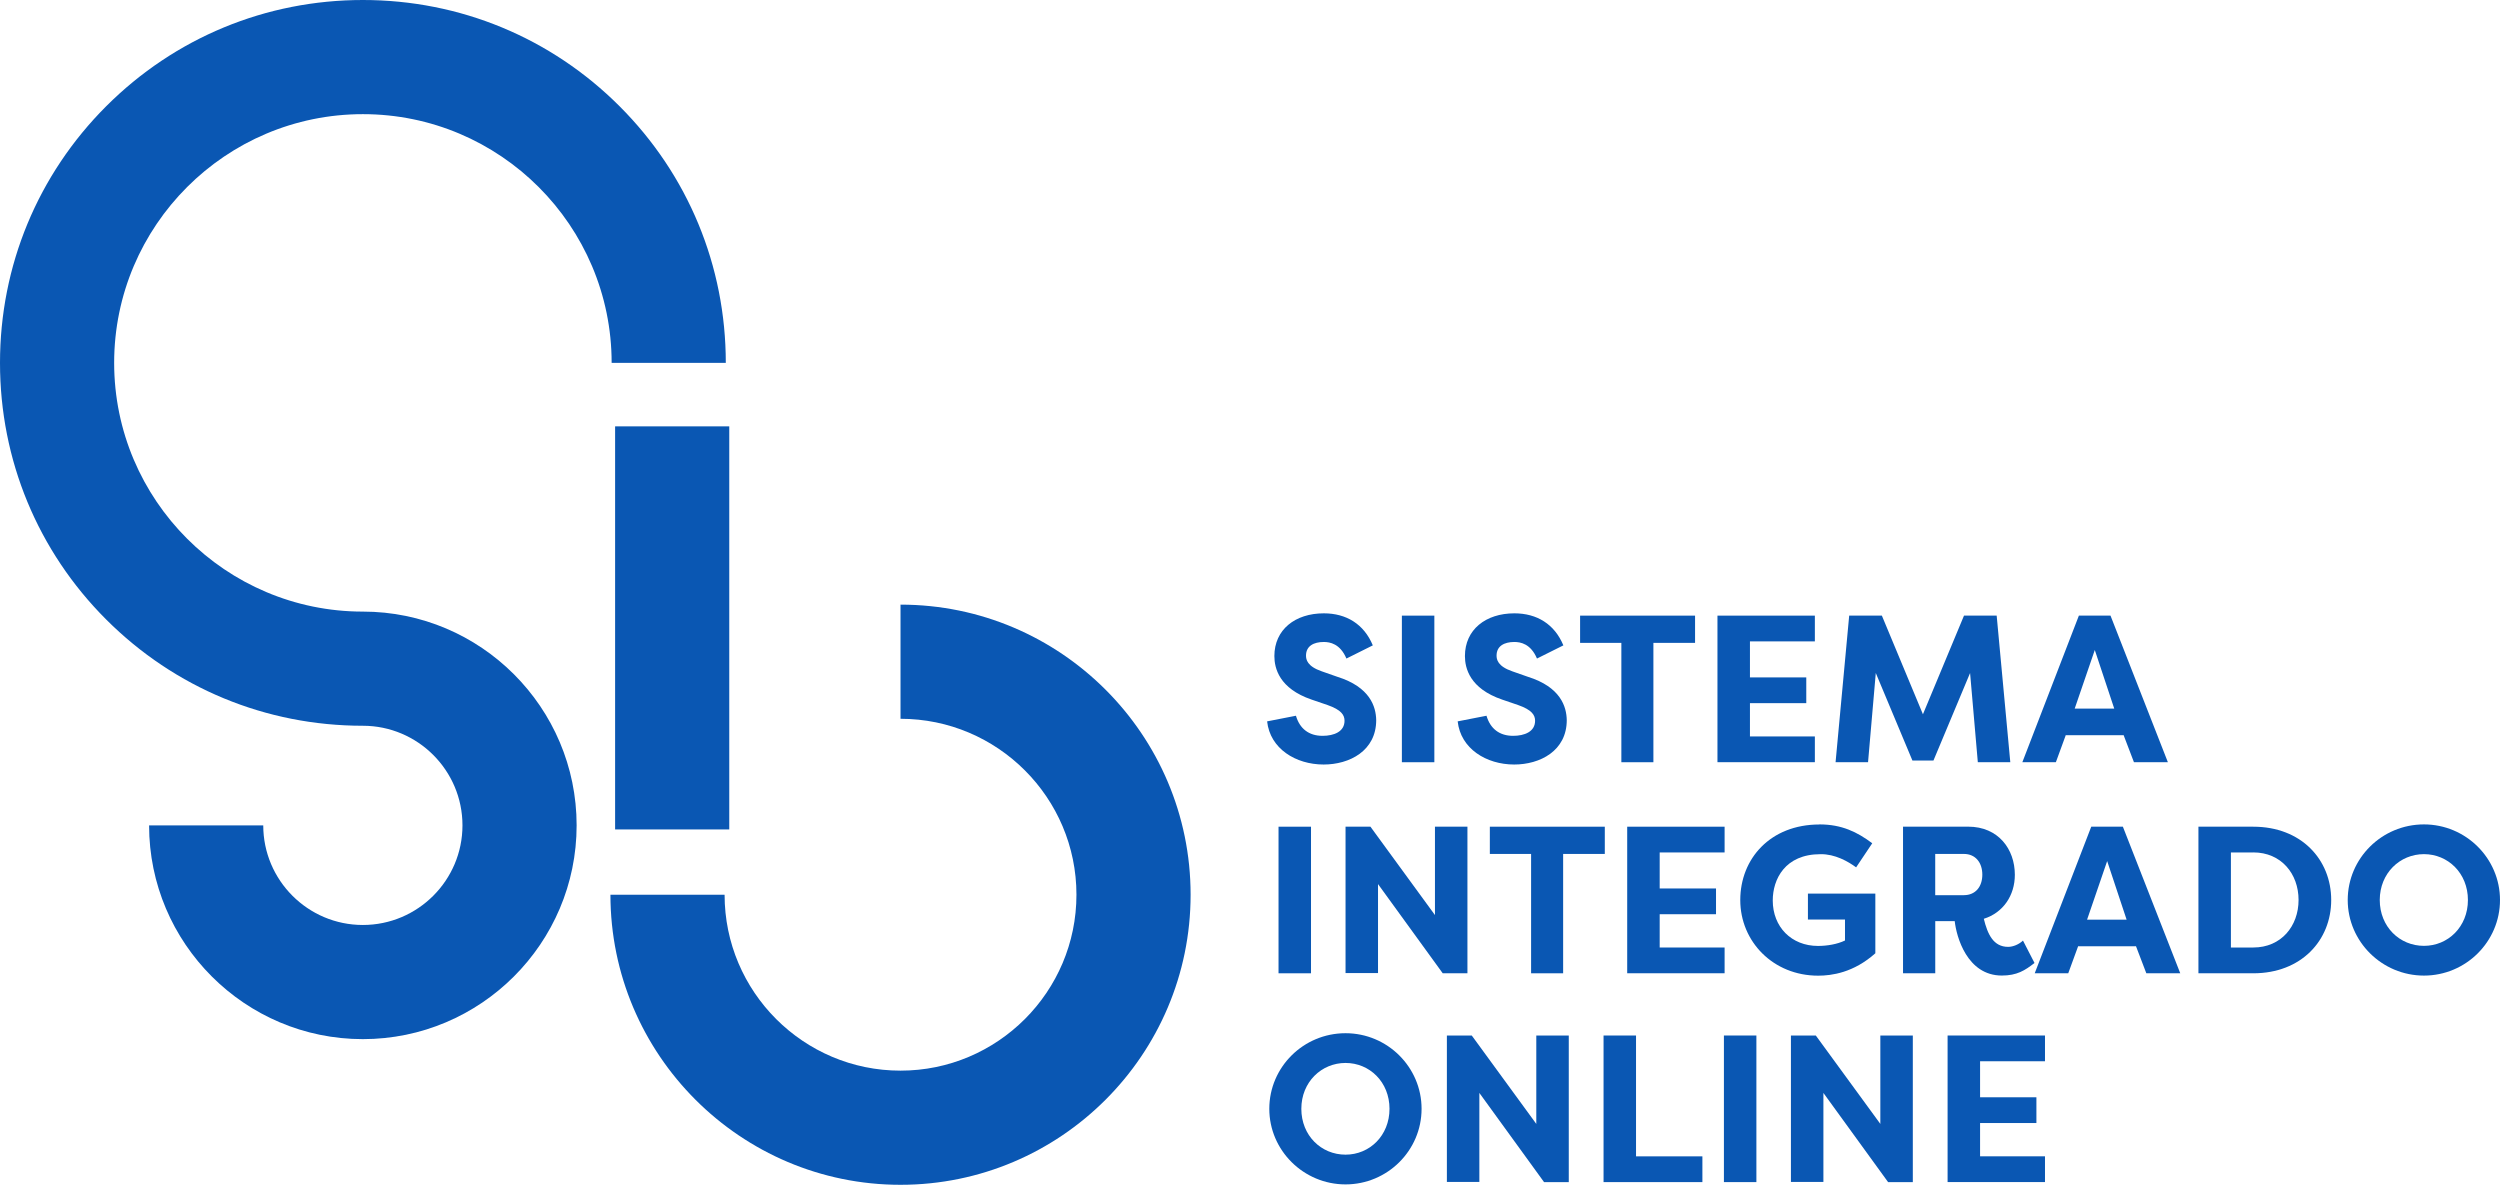
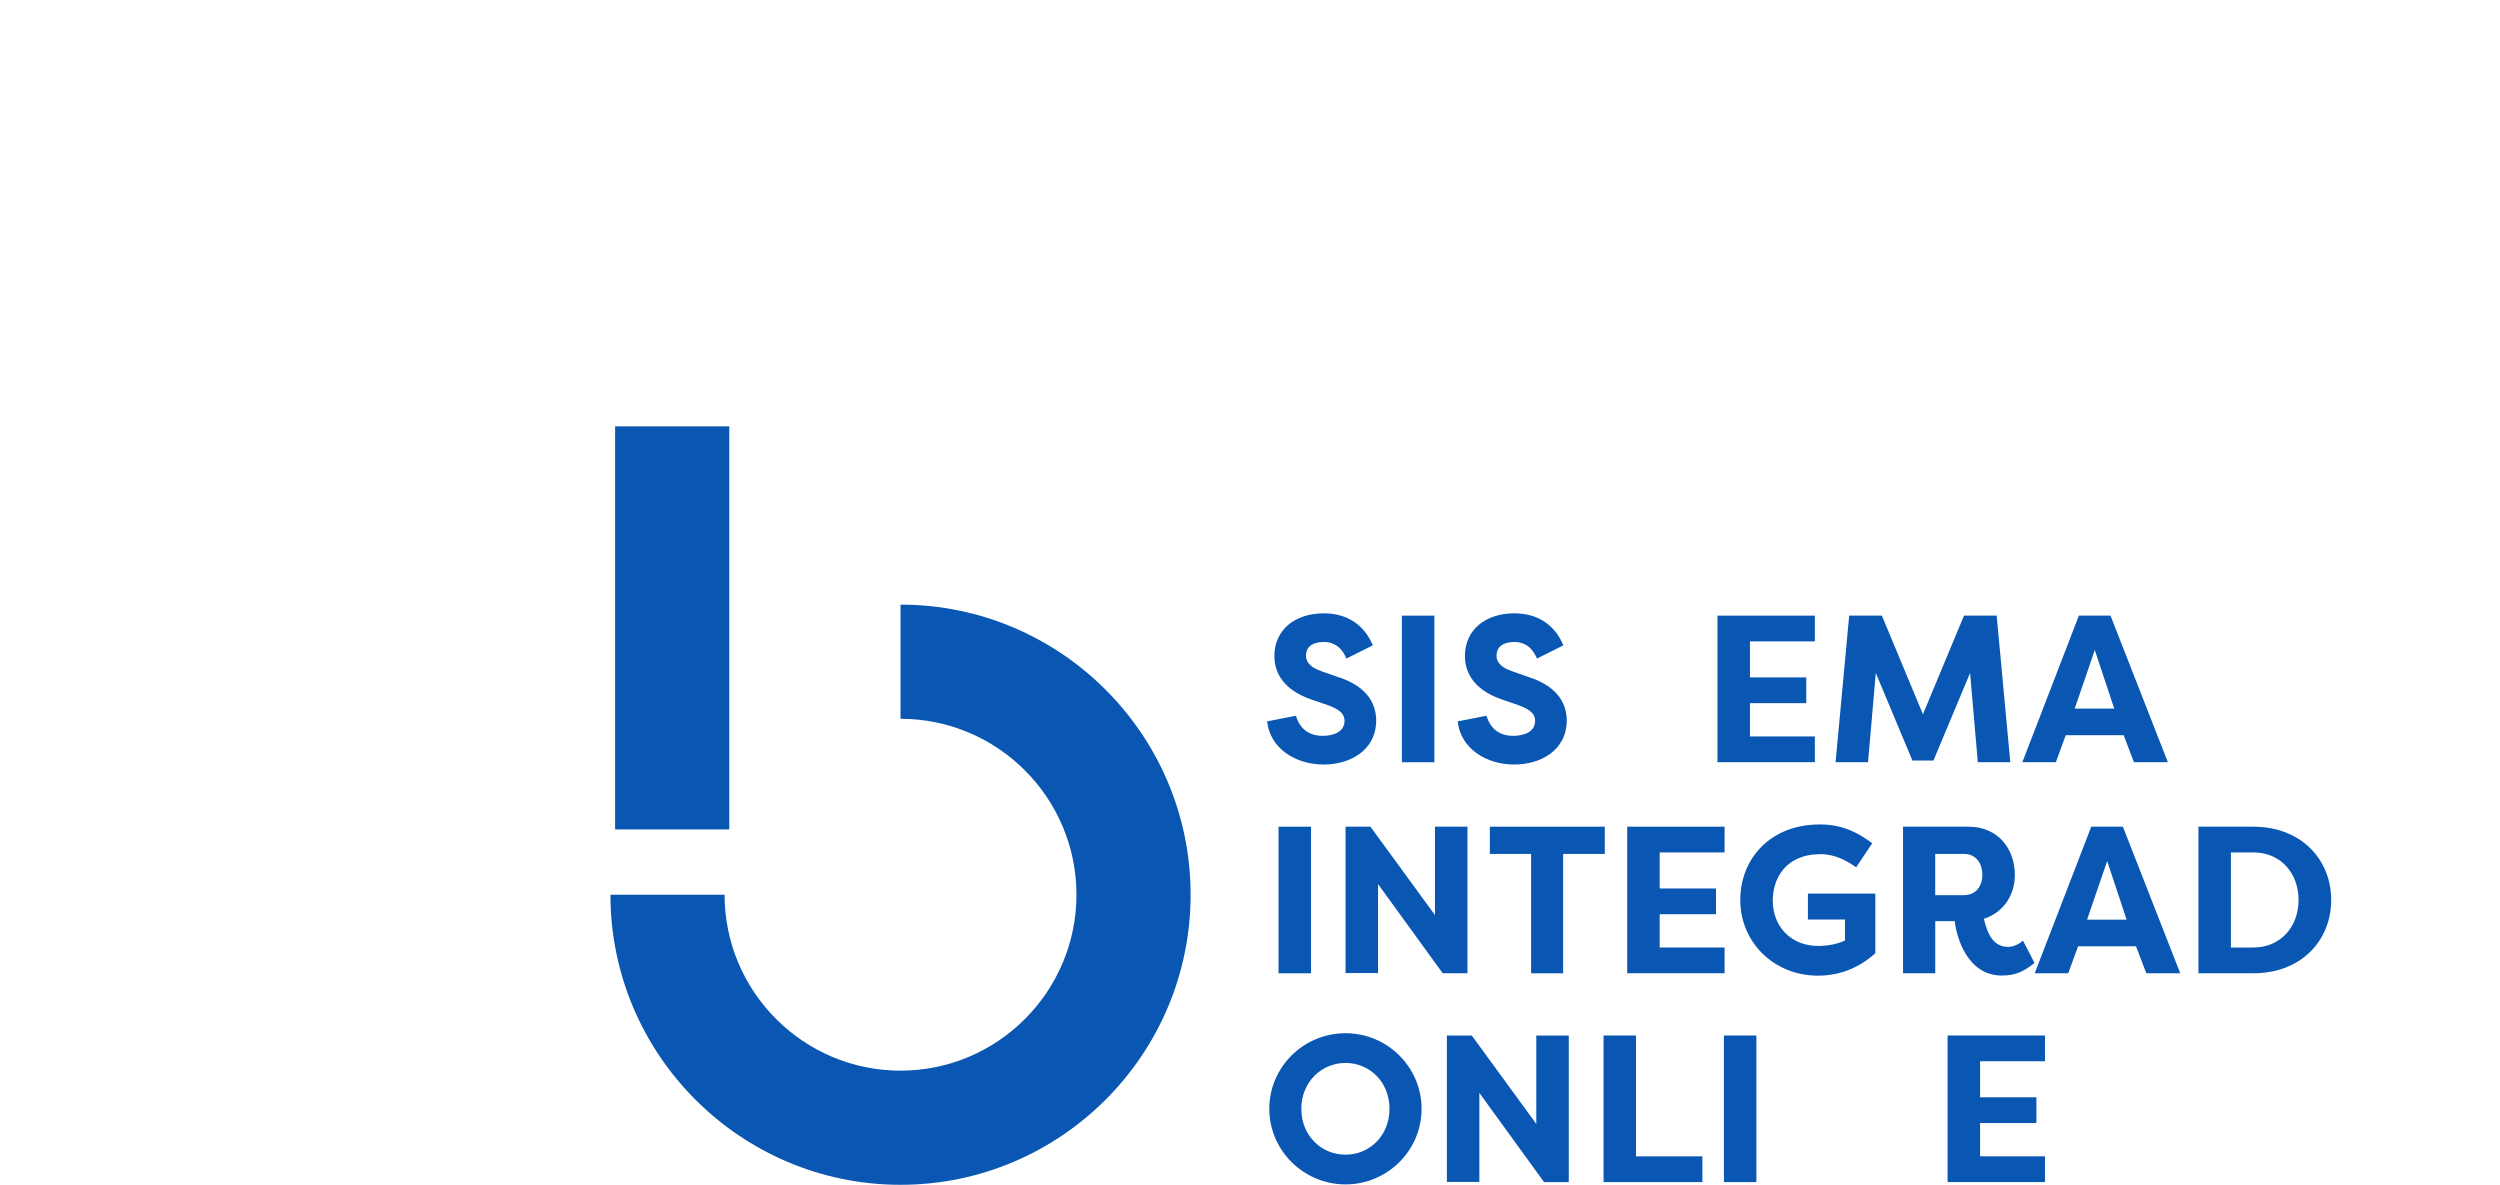
<svg xmlns="http://www.w3.org/2000/svg" viewBox="0 0 620.42 294.03">
  <defs>
    <style>.d{fill:#0a57b3;}</style>
  </defs>
  <g id="a" />
  <g id="b">
    <g id="c">
      <g>
-         <path class="d" d="M90.06,151.78c-34.04,0-61.73-27.69-61.73-61.73S56.02,28.33,90.06,28.33s61.73,27.69,61.73,61.73h28.33c0-24.07-9.36-46.69-26.36-63.69C136.75,9.36,114.13,0,90.06,0S43.37,9.36,26.36,26.36C9.36,43.37,0,65.99,0,90.06s9.36,46.69,26.36,63.69c17,17,39.62,26.36,63.69,26.36,13.63,0,24.72,11.09,24.72,24.72s-11.09,24.72-24.72,24.72-24.72-11.09-24.72-24.72h-28.33c0,29.25,23.8,53.05,53.05,53.05s53.05-23.8,53.05-53.05-23.8-53.05-53.05-53.05Z" />
        <rect class="d" x="152.65" y="105.81" width="28.33" height="100.03" />
        <path class="d" d="M223.48,150.05v28.33c24.07,0,43.66,19.58,43.66,43.66s-19.58,43.66-43.66,43.66-43.66-19.58-43.66-43.66h-28.33c0,39.69,32.29,71.99,71.99,71.99s71.99-32.29,71.99-71.99-32.29-71.99-71.99-71.99Z" />
      </g>
      <g>
        <path class="d" d="M321.61,177.62c.94,3.22,3.22,4.99,6.6,4.99,2.86,0,5.46-1.04,5.46-3.74,0-1.4-.78-2.7-4.21-3.9l-3.95-1.35c-8.06-2.75-9.25-7.8-9.25-10.81,0-6.55,5.15-10.6,12.27-10.6,5.61,0,9.98,2.7,12.16,7.95l-6.55,3.27c-1.56-3.69-4.11-4.11-5.61-4.11-2.49,0-4.42,.99-4.42,3.38,0,.94,.26,2.65,3.9,3.9l3.85,1.35c8.16,2.55,9.61,7.43,9.67,10.76,0,7.64-6.65,11.02-13.04,11.02-6.96,0-13.3-3.95-14.03-10.71l7.17-1.4Z" />
        <path class="d" d="M355.96,189.16h-8.06v-36.38h8.06v36.38Z" />
        <path class="d" d="M368.9,177.62c.94,3.22,3.22,4.99,6.6,4.99,2.86,0,5.46-1.04,5.46-3.74,0-1.4-.78-2.7-4.21-3.9l-3.95-1.35c-8.06-2.75-9.25-7.8-9.25-10.81,0-6.55,5.15-10.6,12.27-10.6,5.61,0,9.98,2.7,12.16,7.95l-6.55,3.27c-1.56-3.69-4.11-4.11-5.61-4.11-2.49,0-4.42,.99-4.42,3.38,0,.94,.26,2.65,3.9,3.9l3.85,1.35c8.16,2.55,9.61,7.43,9.67,10.76,0,7.64-6.65,11.02-13.04,11.02-6.96,0-13.3-3.95-14.03-10.71l7.17-1.4Z" />
-         <path class="d" d="M420.66,152.78v6.76h-10.34v29.62h-7.95v-29.62h-10.24v-6.76h28.53Z" />
        <path class="d" d="M426.22,189.16v-36.38h24.17v6.39h-16.11v8.94h13.98v6.39h-13.98v8.26h16.11v6.39h-24.17Z" />
        <path class="d" d="M474.6,188.74l-9.09-21.72-1.92,22.14h-8.06l3.38-36.38h8.11l10.19,24.48,10.19-24.48h8.11l3.38,36.38h-8.06l-1.92-22.14-9.09,21.72h-5.2Z" />
        <path class="d" d="M501.88,189.16l14.03-36.38h7.85l14.24,36.38h-8.42l-2.6-6.81v.1h-14.29v-.1l-2.49,6.81h-8.32Zm12.99-13.3h9.82l-4.83-14.55-4.99,14.55Z" />
      </g>
      <g>
        <path class="d" d="M325.35,241.54h-8.06v-36.38h8.06v36.38Z" />
        <path class="d" d="M341.98,219.4v22.09h-8.06v-36.33h6.18l16.01,21.93v-21.93h8.06v36.38h-6.13l-16.06-22.14Z" />
        <path class="d" d="M398.26,205.16v6.76h-10.34v29.62h-7.95v-29.62h-10.24v-6.76h28.53Z" />
        <path class="d" d="M403.82,241.54v-36.38h24.17v6.39h-16.11v8.94h13.98v6.39h-13.98v8.26h16.11v6.39h-24.17Z" />
        <path class="d" d="M451.53,204.59c5.51,0,9.35,1.87,13.1,4.68l-4,5.98c-1.98-1.46-5.25-3.33-8.84-3.27-8.83,0-11.85,6.24-11.85,11.49,0,6.55,4.63,11.28,11.23,11.28,2.23,0,4.78-.42,6.7-1.35v-5.2h-9.2v-6.44h16.73v14.81c-5.4,4.83-10.86,5.56-14.19,5.56-11.17,0-19.33-8.47-19.33-18.76s7.48-18.76,19.64-18.76Z" />
        <path class="d" d="M492.32,228.02c.94,3.85,2.39,6.96,6.03,6.96,1.25,0,2.7-.62,3.69-1.56l2.86,5.56c-2.39,1.87-4.37,3.12-8.11,3.12-8.63,0-11.28-9.67-11.69-13.51h-4.83v12.94h-8v-36.38h16.16c7.48,0,11.59,5.56,11.59,11.95,0,5.14-2.91,9.41-7.69,10.91Zm-4.94-5.87c2.86,0,4.57-2.08,4.57-5.09s-1.72-5.14-4.57-5.14h-7.12v10.24h7.12Z" />
        <path class="d" d="M504.95,241.54l14.03-36.38h7.85l14.24,36.38h-8.42l-2.6-6.81v.1h-14.29v-.1l-2.49,6.81h-8.32Zm12.99-13.3h9.82l-4.83-14.55-4.99,14.55Z" />
        <path class="d" d="M559.2,241.54h-13.62v-36.38h13.62c11.9,0,19.33,8.16,19.33,18.19s-7.43,18.19-19.33,18.19Zm0-29.99h-5.56v23.59h5.56c6.91,0,11.23-5.3,11.23-11.8s-4.31-11.8-11.23-11.8Z" />
-         <path class="d" d="M601.55,204.59c10.39,0,18.87,8.42,18.87,18.76s-8.47,18.76-18.87,18.76-18.92-8.42-18.92-18.76,8.47-18.76,18.92-18.76Zm0,30.14c5.98,0,10.91-4.73,10.91-11.38s-4.94-11.38-10.91-11.38-10.97,4.73-10.97,11.38,4.94,11.38,10.97,11.38Z" />
      </g>
      <g>
        <path class="d" d="M333.92,256.41c10.39,0,18.87,8.42,18.87,18.76s-8.47,18.76-18.87,18.76-18.92-8.42-18.92-18.76,8.47-18.76,18.92-18.76Zm0,30.14c5.98,0,10.91-4.73,10.91-11.38s-4.94-11.38-10.91-11.38-10.97,4.73-10.97,11.38,4.94,11.38,10.97,11.38Z" />
        <path class="d" d="M367.13,271.23v22.09h-8.06v-36.33h6.18l16.01,21.93v-21.93h8.06v36.38h-6.13l-16.06-22.14Z" />
        <path class="d" d="M422.48,286.97v6.39h-24.53v-36.38h8.06v29.99h16.47Z" />
        <path class="d" d="M435.88,293.36h-8.06v-36.38h8.06v36.38Z" />
-         <path class="d" d="M452.51,271.23v22.09h-8.06v-36.33h6.18l16.01,21.93v-21.93h8.06v36.38h-6.13l-16.06-22.14Z" />
        <path class="d" d="M483.33,293.36v-36.38h24.17v6.39h-16.11v8.94h13.98v6.39h-13.98v8.26h16.11v6.39h-24.17Z" />
      </g>
    </g>
  </g>
</svg>